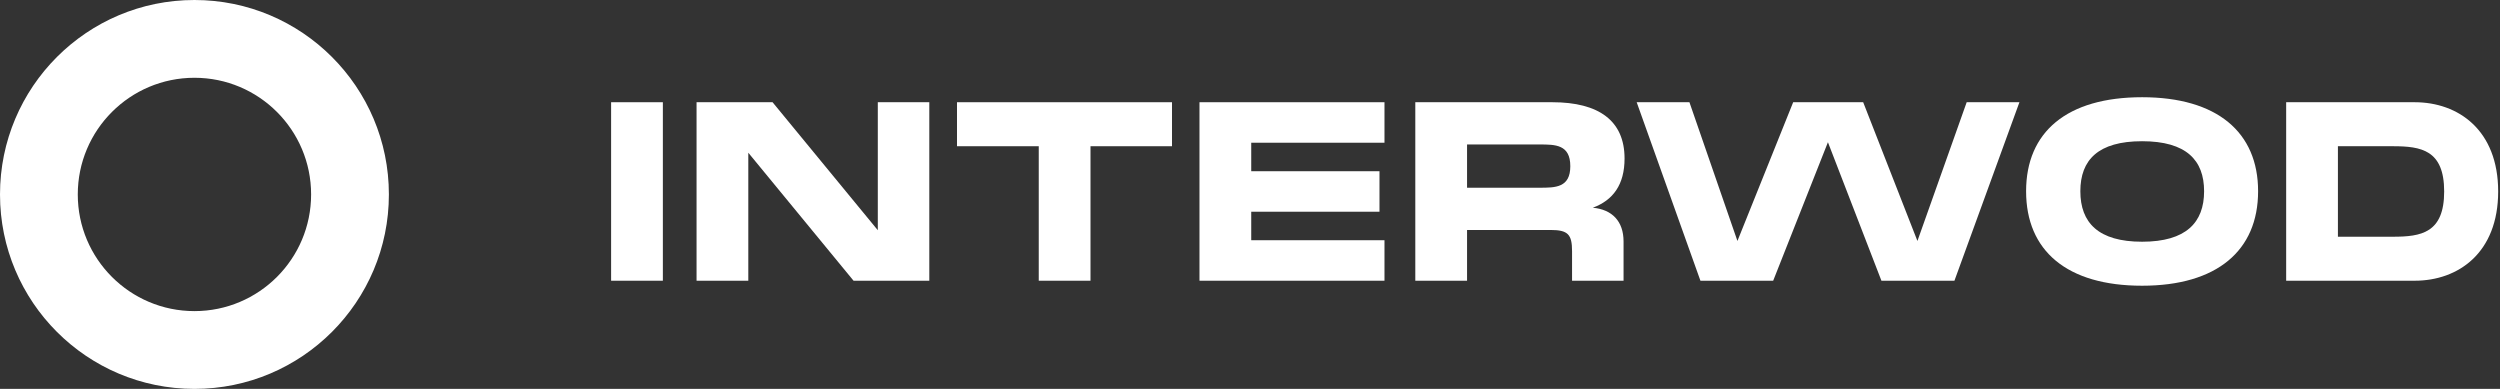
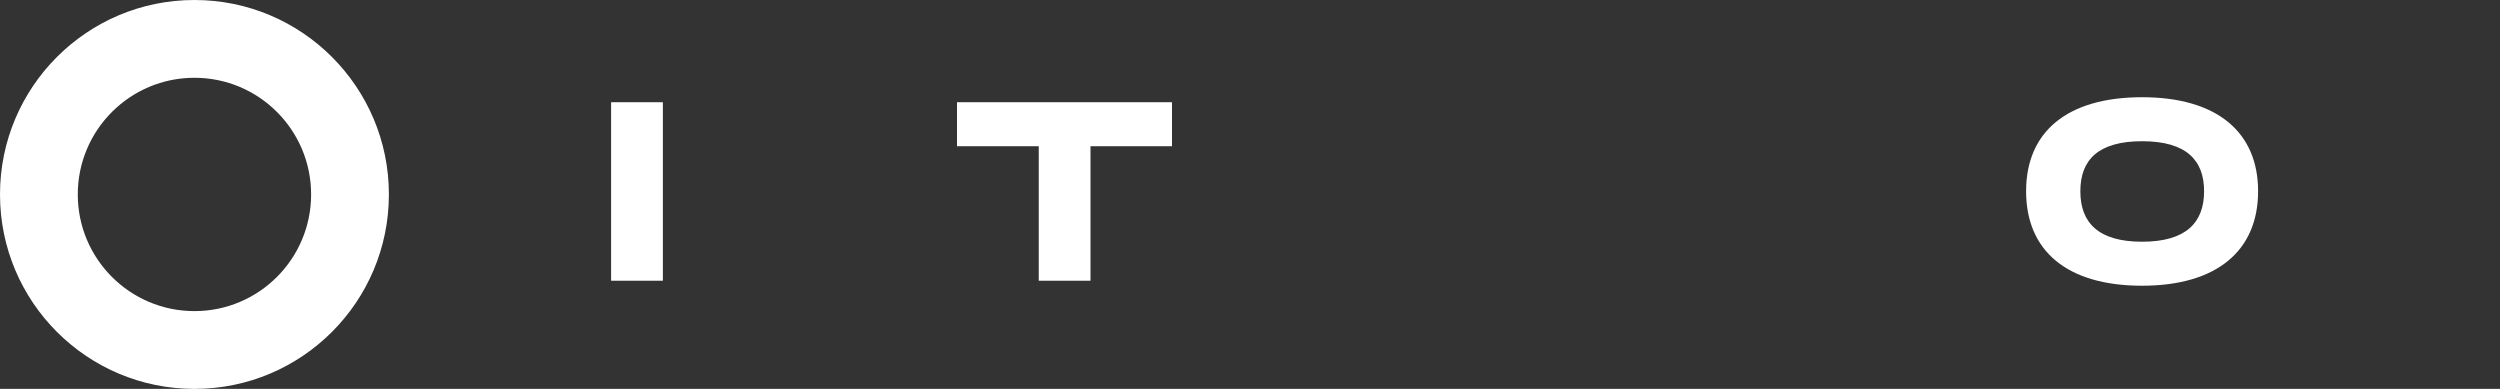
<svg xmlns="http://www.w3.org/2000/svg" width="180" height="28" viewBox="0 0 180 28" fill="none">
  <rect x="0" y="0" width="180" height="28" fill="#333333" stroke="none" />
  <path d="M44 7.36V20.212H47.726V7.36H44Z" fill="white" />
-   <path d="M55.624 7.36H50.152V20.212H53.878V10.996L61.456 20.212H66.91V7.36H63.202V16.576L55.624 7.36Z" fill="white" />
  <path d="M68.904 10.528H74.79V20.212H78.516V10.528H84.384V7.36H68.904V10.528Z" fill="white" />
-   <path d="M86.363 7.36V20.212H99.683V17.296H90.089V15.244H99.323V12.328H90.089V10.276H99.683V7.36H86.363Z" fill="white" />
-   <path d="M114.682 14.956C116.14 14.416 116.968 13.3 116.968 11.41C116.968 8.692 115.114 7.36 111.766 7.36H101.902V20.212H105.628V16.558H111.64C112.9 16.558 113.188 16.882 113.188 18.088V20.212H116.896V17.386C116.896 15.928 116.068 15.082 114.682 14.956ZM110.848 10.402C111.982 10.402 113.062 10.402 113.062 11.968C113.062 13.516 111.982 13.516 110.848 13.516H105.628V10.402H110.848Z" fill="white" />
-   <path d="M138.055 17.35L134.149 7.36H129.109L125.095 17.35L121.639 7.36H117.841L122.431 20.212H127.669L131.611 10.24L135.463 20.212H140.719L145.399 7.36H141.601L138.055 17.35Z" fill="white" />
  <path d="M154.231 20.572C159.631 20.572 162.583 18.034 162.583 13.768C162.583 9.52 159.631 7 154.231 7C148.813 7 145.879 9.502 145.879 13.768C145.879 18.052 148.813 20.572 154.231 20.572ZM154.231 17.404C151.081 17.404 149.785 16.036 149.785 13.768C149.785 11.518 151.063 10.168 154.231 10.168C157.417 10.168 158.695 11.536 158.695 13.768C158.695 16.018 157.399 17.404 154.231 17.404Z" fill="white" />
-   <path d="M164.604 7.36V20.212H173.856C177.006 20.212 179.868 18.196 179.868 13.786C179.868 9.376 177.006 7.36 173.856 7.36H164.604ZM168.33 10.528H172.29C174.324 10.528 175.98 10.798 175.98 13.786C175.98 16.774 174.324 17.044 172.29 17.044H168.33V10.528Z" fill="white" />
  <path fill-rule="evenodd" clip-rule="evenodd" d="M14 22.4C18.639 22.4 22.4 18.639 22.4 14C22.4 9.361 18.639 5.6 14 5.6C9.361 5.6 5.6 9.361 5.6 14C5.6 18.639 9.361 22.4 14 22.4ZM28 14C28 21.732 21.732 28 14 28C6.268 28 0 21.732 0 14C0 6.268 6.268 0 14 0C21.732 0 28 6.268 28 14Z" fill="white" />
</svg>